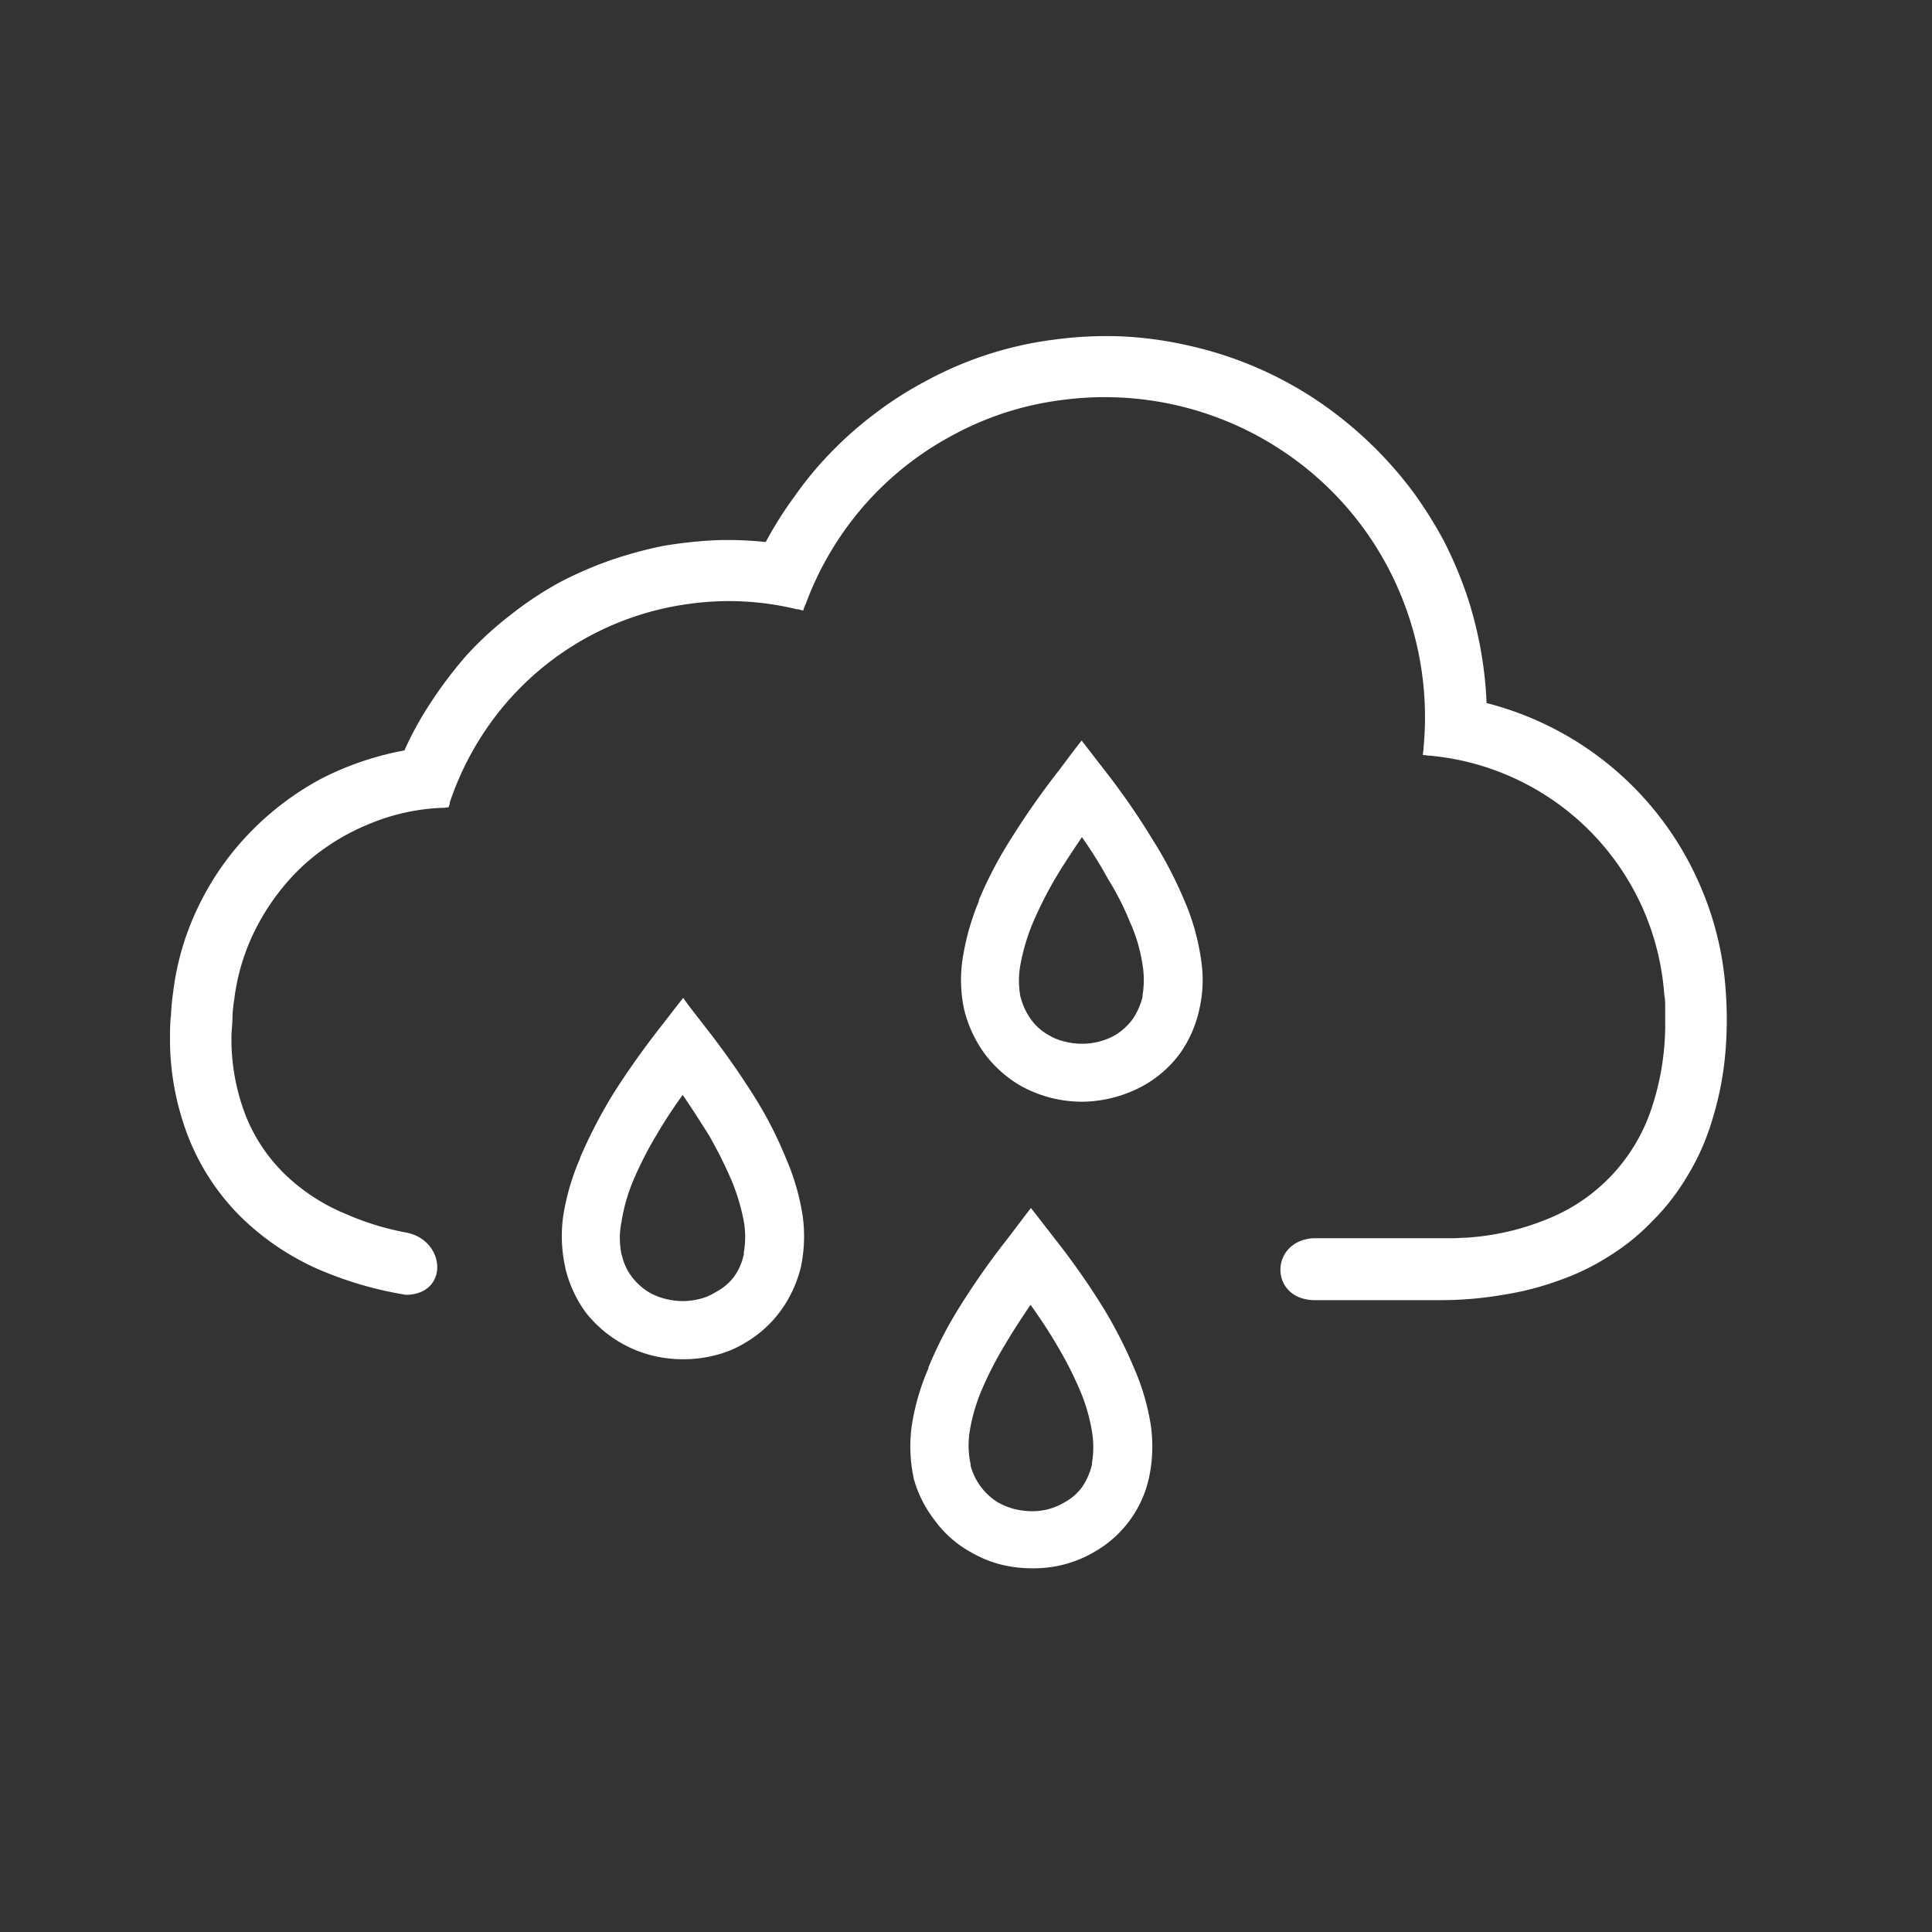
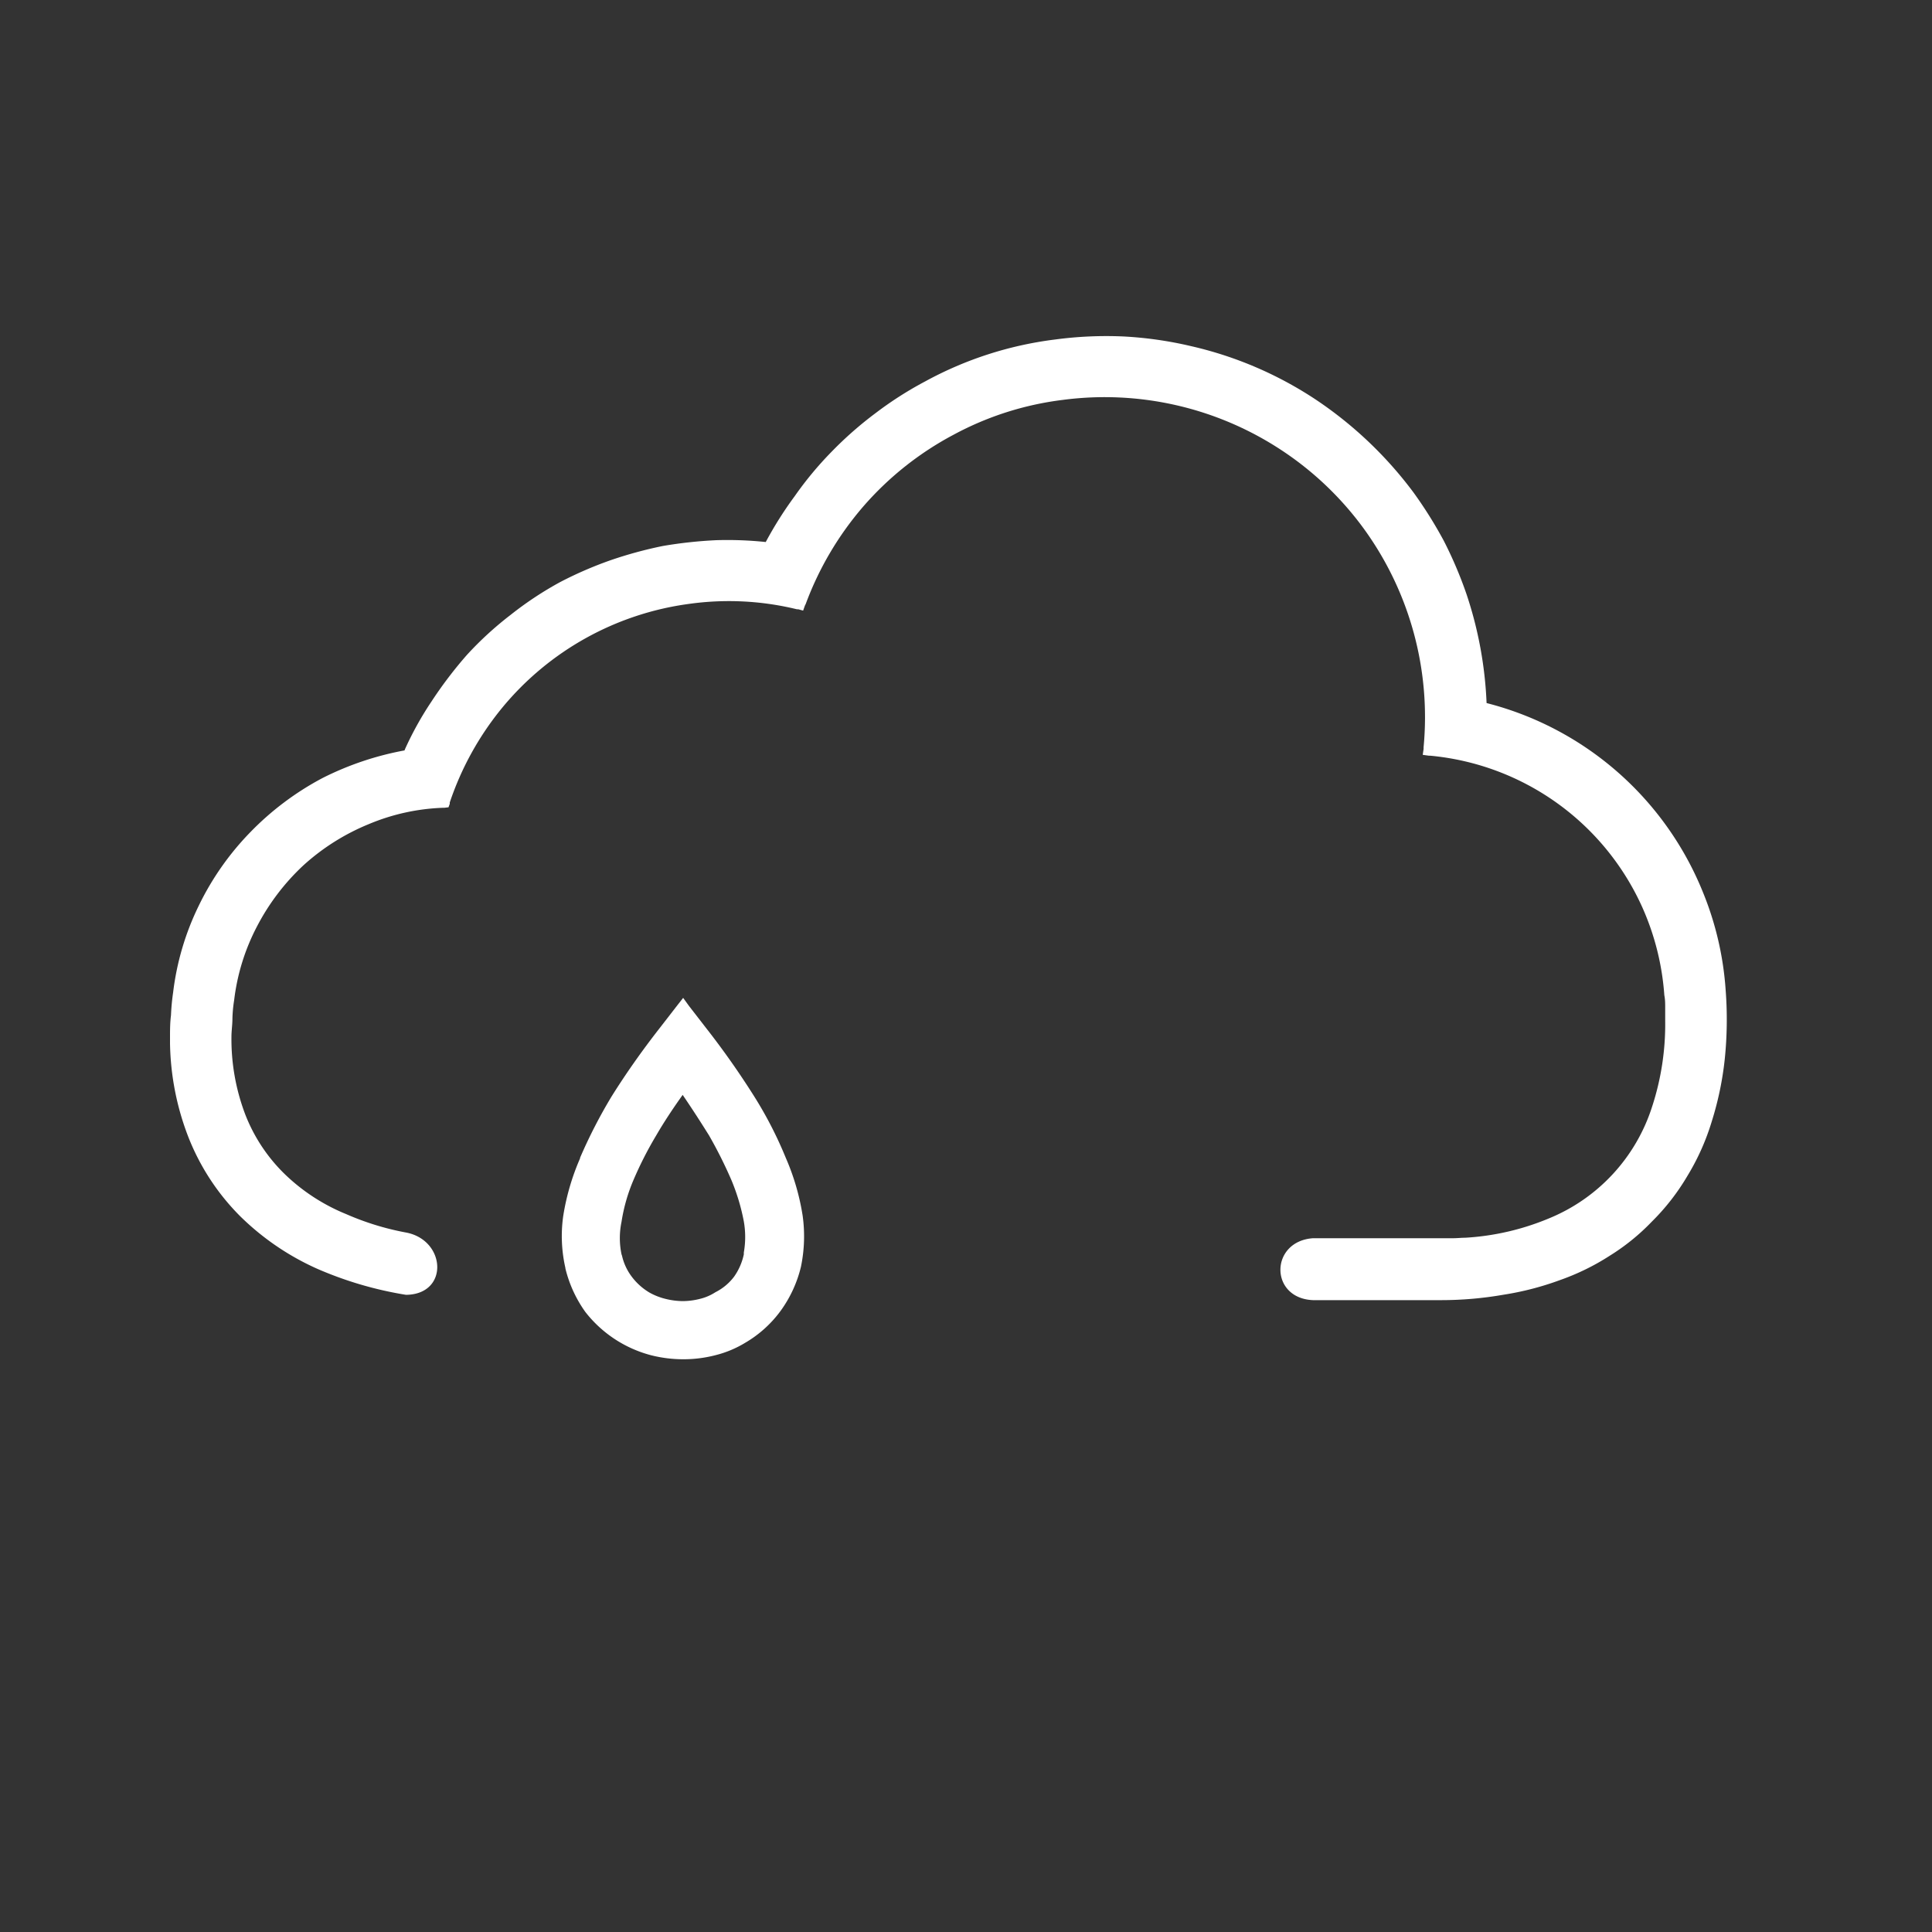
<svg xmlns="http://www.w3.org/2000/svg" id="Calque_1" data-name="Calque 1" viewBox="0 0 200 200">
  <rect x="0" y="0" width="200" height="200" fill="#333333" stroke="none" />
  <defs>
    <style>.cls-1,.cls-2{fill:#fff;}.cls-1{fill-rule:evenodd;}</style>
  </defs>
  <path class="cls-1" d="M41.89,77.63a34.05,34.05,0,0,1,2.77-5,43.14,43.14,0,0,1,3.68-4.84,35.34,35.34,0,0,1,4.52-4.14A35.76,35.76,0,0,1,58,60.25,40,40,0,0,1,63.19,58a43,43,0,0,1,5.43-1.48,45.41,45.41,0,0,1,5.53-.6,38.05,38.05,0,0,1,5.12.19,38.76,38.76,0,0,1,3-4.75,36.17,36.17,0,0,1,3.83-4.61,38.28,38.28,0,0,1,4.56-4,37.36,37.36,0,0,1,5.12-3.27,37.69,37.69,0,0,1,13.41-4.33,40,40,0,0,1,7.1-.32,39.43,39.43,0,0,1,7,1,39.11,39.11,0,0,1,12.91,5.53,41,41,0,0,1,10.14,9.64A44.19,44.19,0,0,1,149.47,56a42.47,42.47,0,0,1,2.35,5.53,40.69,40.69,0,0,1,2.07,11.25,32.93,32.93,0,0,1,22.4,19.59,32.56,32.56,0,0,1,2.35,10.14,39.94,39.94,0,0,1-.09,7.09,33.08,33.08,0,0,1-1.34,6.46,24.35,24.35,0,0,1-2.53,5.67,23.18,23.18,0,0,1-3.69,4.74,22.36,22.36,0,0,1-4.33,3.51,24.44,24.44,0,0,1-5.16,2.53,30.36,30.36,0,0,1-5.86,1.52h0a37.53,37.53,0,0,1-6.45.56H135.92c-4.52-.19-4.47-6.09,0-6.41h14.51c.42,0,.83-.05,1.25-.05a26.4,26.4,0,0,0,8.66-2A18.6,18.6,0,0,0,171,114.64a27.43,27.43,0,0,0,1.38-9v-1.33c0-.42,0-.83-.09-1.29A26.94,26.94,0,0,0,170,93.9a26.79,26.79,0,0,0-21.94-15.67h-.14l-.64-.09.09-.61v-.18a33.2,33.2,0,0,0-6.13-22.54,33,33,0,0,0-8.57-8.2A33.24,33.24,0,0,0,110,41.4h0A32,32,0,0,0,98.72,45a32.58,32.58,0,0,0-9.31,7.38,32.94,32.94,0,0,0-6,10.14h0l-.09.18-.18.51-.51-.14-.14,0h0a29.75,29.75,0,0,0-11.2-.55A30.28,30.28,0,0,0,52,73.25a31,31,0,0,0-5.44,9.82h0v.14l-.13.36-.42.05H45.9a21.82,21.82,0,0,0-7.74,1.7,23,23,0,0,0-6.73,4.24,23.35,23.35,0,0,0-4.84,6.37,22,22,0,0,0-2.35,7.6h0a14.14,14.14,0,0,0-.18,1.94c0,.6-.1,1.24-.1,1.84a21.91,21.91,0,0,0,1.43,8.06,17.38,17.38,0,0,0,4.24,6.32,20,20,0,0,0,6.22,4,28.2,28.2,0,0,0,6.18,1.9c4.15.78,4.47,6.4,0,6.45a38.16,38.16,0,0,1-9.13-2.67,27.07,27.07,0,0,1-8.06-5.49,24,24,0,0,1-5.39-8.3A28,28,0,0,1,17.6,108h0v-.59c0-.74,0-1.53.1-2.31a22.86,22.86,0,0,1,.22-2.35,28,28,0,0,1,2.63-8.94,29,29,0,0,1,5.4-7.7,29.89,29.89,0,0,1,7.46-5.58,31.39,31.39,0,0,1,8.48-2.85Z" />
-   <path class="cls-2" d="M60.05,119.85a52.27,52.27,0,0,1,3.27-6.36c1.39-2.22,3.05-4.61,5-7.1l1.75-2.26.65-.83.6.83,1.75,2.26a84.79,84.79,0,0,1,5,7.1,41.07,41.07,0,0,1,3.27,6.36,24.4,24.4,0,0,1,1.75,6,15.48,15.48,0,0,1-.18,5.3v0a12.87,12.87,0,0,1-2.08,4.52A12.1,12.1,0,0,1,77.15,139a11.08,11.08,0,0,1-3.09,1.29,13.19,13.19,0,0,1-3.32.42,13.57,13.57,0,0,1-3.36-.42,12.71,12.71,0,0,1-6.78-4.47,13,13,0,0,1-2.07-4.51v-.05a14.83,14.83,0,0,1-.23-5.35,24.4,24.4,0,0,1,1.75-6ZM70.7,113.3c-1.06,1.48-2,2.91-2.77,4.24a38,38,0,0,0-2.35,4.61h0a18,18,0,0,0-1.24,4.33h0a8.25,8.25,0,0,0,0,3.37l.05.14a5.67,5.67,0,0,0,1,2.16,6.33,6.33,0,0,0,1.85,1.66,6.52,6.52,0,0,0,1.66.65,7.57,7.57,0,0,0,1.79.23,7.32,7.32,0,0,0,1.76-.23,5.13,5.13,0,0,0,1.61-.69A5.54,5.54,0,0,0,76,132.15a6.26,6.26,0,0,0,1-2.3l0-.19a9.27,9.27,0,0,0,0-3.22h0a21.41,21.41,0,0,0-1.29-4.29,46.08,46.08,0,0,0-2.31-4.61c-.83-1.33-1.75-2.76-2.76-4.24Z" />
-   <path class="cls-2" d="M101.3,93.25a42.44,42.44,0,0,1,3.32-6.36,82.74,82.74,0,0,1,5-7.14l1.7-2.26.65-.83.64.83,1.75,2.26a73.84,73.84,0,0,1,4.94,7.14,42.44,42.44,0,0,1,3.32,6.36,23.75,23.75,0,0,1,1.7,6,13.56,13.56,0,0,1-.18,5.3h0a12.49,12.49,0,0,1-2,4.52,12,12,0,0,1-3.69,3.27,13.48,13.48,0,0,1-6.41,1.71,13.41,13.41,0,0,1-3.31-.42,13.06,13.06,0,0,1-3.09-1.24,12.47,12.47,0,0,1-3.69-3.28,13.17,13.17,0,0,1-2.12-4.51v0a14.55,14.55,0,0,1-.18-5.35,25.83,25.83,0,0,1,1.7-6ZM112,86.66c-1,1.48-1.94,2.9-2.77,4.29a42.44,42.44,0,0,0-2.3,4.56h0a21.07,21.07,0,0,0-1.29,4.33h0a9,9,0,0,0,0,3.37l.05.14a6.67,6.67,0,0,0,1.06,2.21,5.61,5.61,0,0,0,1.84,1.61,5.5,5.5,0,0,0,1.62.65,7.12,7.12,0,0,0,3.59,0,7,7,0,0,0,1.62-.65,6.54,6.54,0,0,0,1.79-1.61,7,7,0,0,0,1.06-2.35l0-.14a9.7,9.7,0,0,0,0-3.23h0A16.64,16.64,0,0,0,117,95.51,29.67,29.67,0,0,0,114.71,91,46.42,46.42,0,0,0,112,86.66Z" />
-   <path class="cls-2" d="M96.09,141.6a42.1,42.1,0,0,1,3.28-6.36,78.47,78.47,0,0,1,5-7.1l1.71-2.26.64-.83.65.83,1.75,2.26a76.72,76.72,0,0,1,5,7.1,47.15,47.15,0,0,1,3.27,6.36,24.16,24.16,0,0,1,1.75,6,15.49,15.49,0,0,1-.18,5.3l0,0a11.7,11.7,0,0,1-5.67,7.75,12.31,12.31,0,0,1-6.4,1.7,13.58,13.58,0,0,1-3.37-.41,12.34,12.34,0,0,1-3-1.25,11.4,11.4,0,0,1-3.73-3.27A12.54,12.54,0,0,1,94.57,153l0-.05a15.76,15.76,0,0,1-.19-5.34,24,24,0,0,1,1.75-6Zm10.6-6.54c-1,1.47-1.93,2.9-2.71,4.24a36.7,36.7,0,0,0-2.36,4.6h0a18.73,18.73,0,0,0-1.24,4.29h0a9.33,9.33,0,0,0,.1,3.41v.14a6.37,6.37,0,0,0,1.06,2.17,6.31,6.31,0,0,0,1.84,1.66,7.41,7.41,0,0,0,1.61.64,8,8,0,0,0,1.85.23,6.43,6.43,0,0,0,3.36-.92,5.51,5.51,0,0,0,1.84-1.61,7.06,7.06,0,0,0,1-2.31l0-.18a9.69,9.69,0,0,0,0-3.23h0a18.8,18.8,0,0,0-1.25-4.29,39.48,39.48,0,0,0-2.35-4.6c-.78-1.34-1.71-2.77-2.77-4.24Z" />
+   <path class="cls-2" d="M60.05,119.85a52.27,52.27,0,0,1,3.27-6.36c1.39-2.22,3.05-4.61,5-7.1l1.75-2.26.65-.83.6.83,1.75,2.26a84.79,84.79,0,0,1,5,7.1,41.07,41.07,0,0,1,3.27,6.36,24.4,24.4,0,0,1,1.75,6,15.48,15.48,0,0,1-.18,5.3v0a12.87,12.87,0,0,1-2.08,4.52A12.1,12.1,0,0,1,77.15,139a11.08,11.08,0,0,1-3.09,1.29,13.19,13.19,0,0,1-3.32.42,13.57,13.57,0,0,1-3.36-.42,12.71,12.71,0,0,1-6.78-4.47,13,13,0,0,1-2.07-4.51v-.05a14.83,14.83,0,0,1-.23-5.35,24.4,24.4,0,0,1,1.75-6M70.7,113.3c-1.06,1.48-2,2.91-2.77,4.24a38,38,0,0,0-2.35,4.61h0a18,18,0,0,0-1.24,4.33h0a8.25,8.25,0,0,0,0,3.37l.05.14a5.67,5.67,0,0,0,1,2.16,6.33,6.33,0,0,0,1.85,1.66,6.52,6.52,0,0,0,1.66.65,7.57,7.57,0,0,0,1.79.23,7.32,7.32,0,0,0,1.76-.23,5.13,5.13,0,0,0,1.61-.69A5.54,5.54,0,0,0,76,132.15a6.26,6.26,0,0,0,1-2.3l0-.19a9.27,9.27,0,0,0,0-3.22h0a21.41,21.41,0,0,0-1.29-4.29,46.08,46.08,0,0,0-2.31-4.61c-.83-1.33-1.75-2.76-2.76-4.24Z" />
</svg>